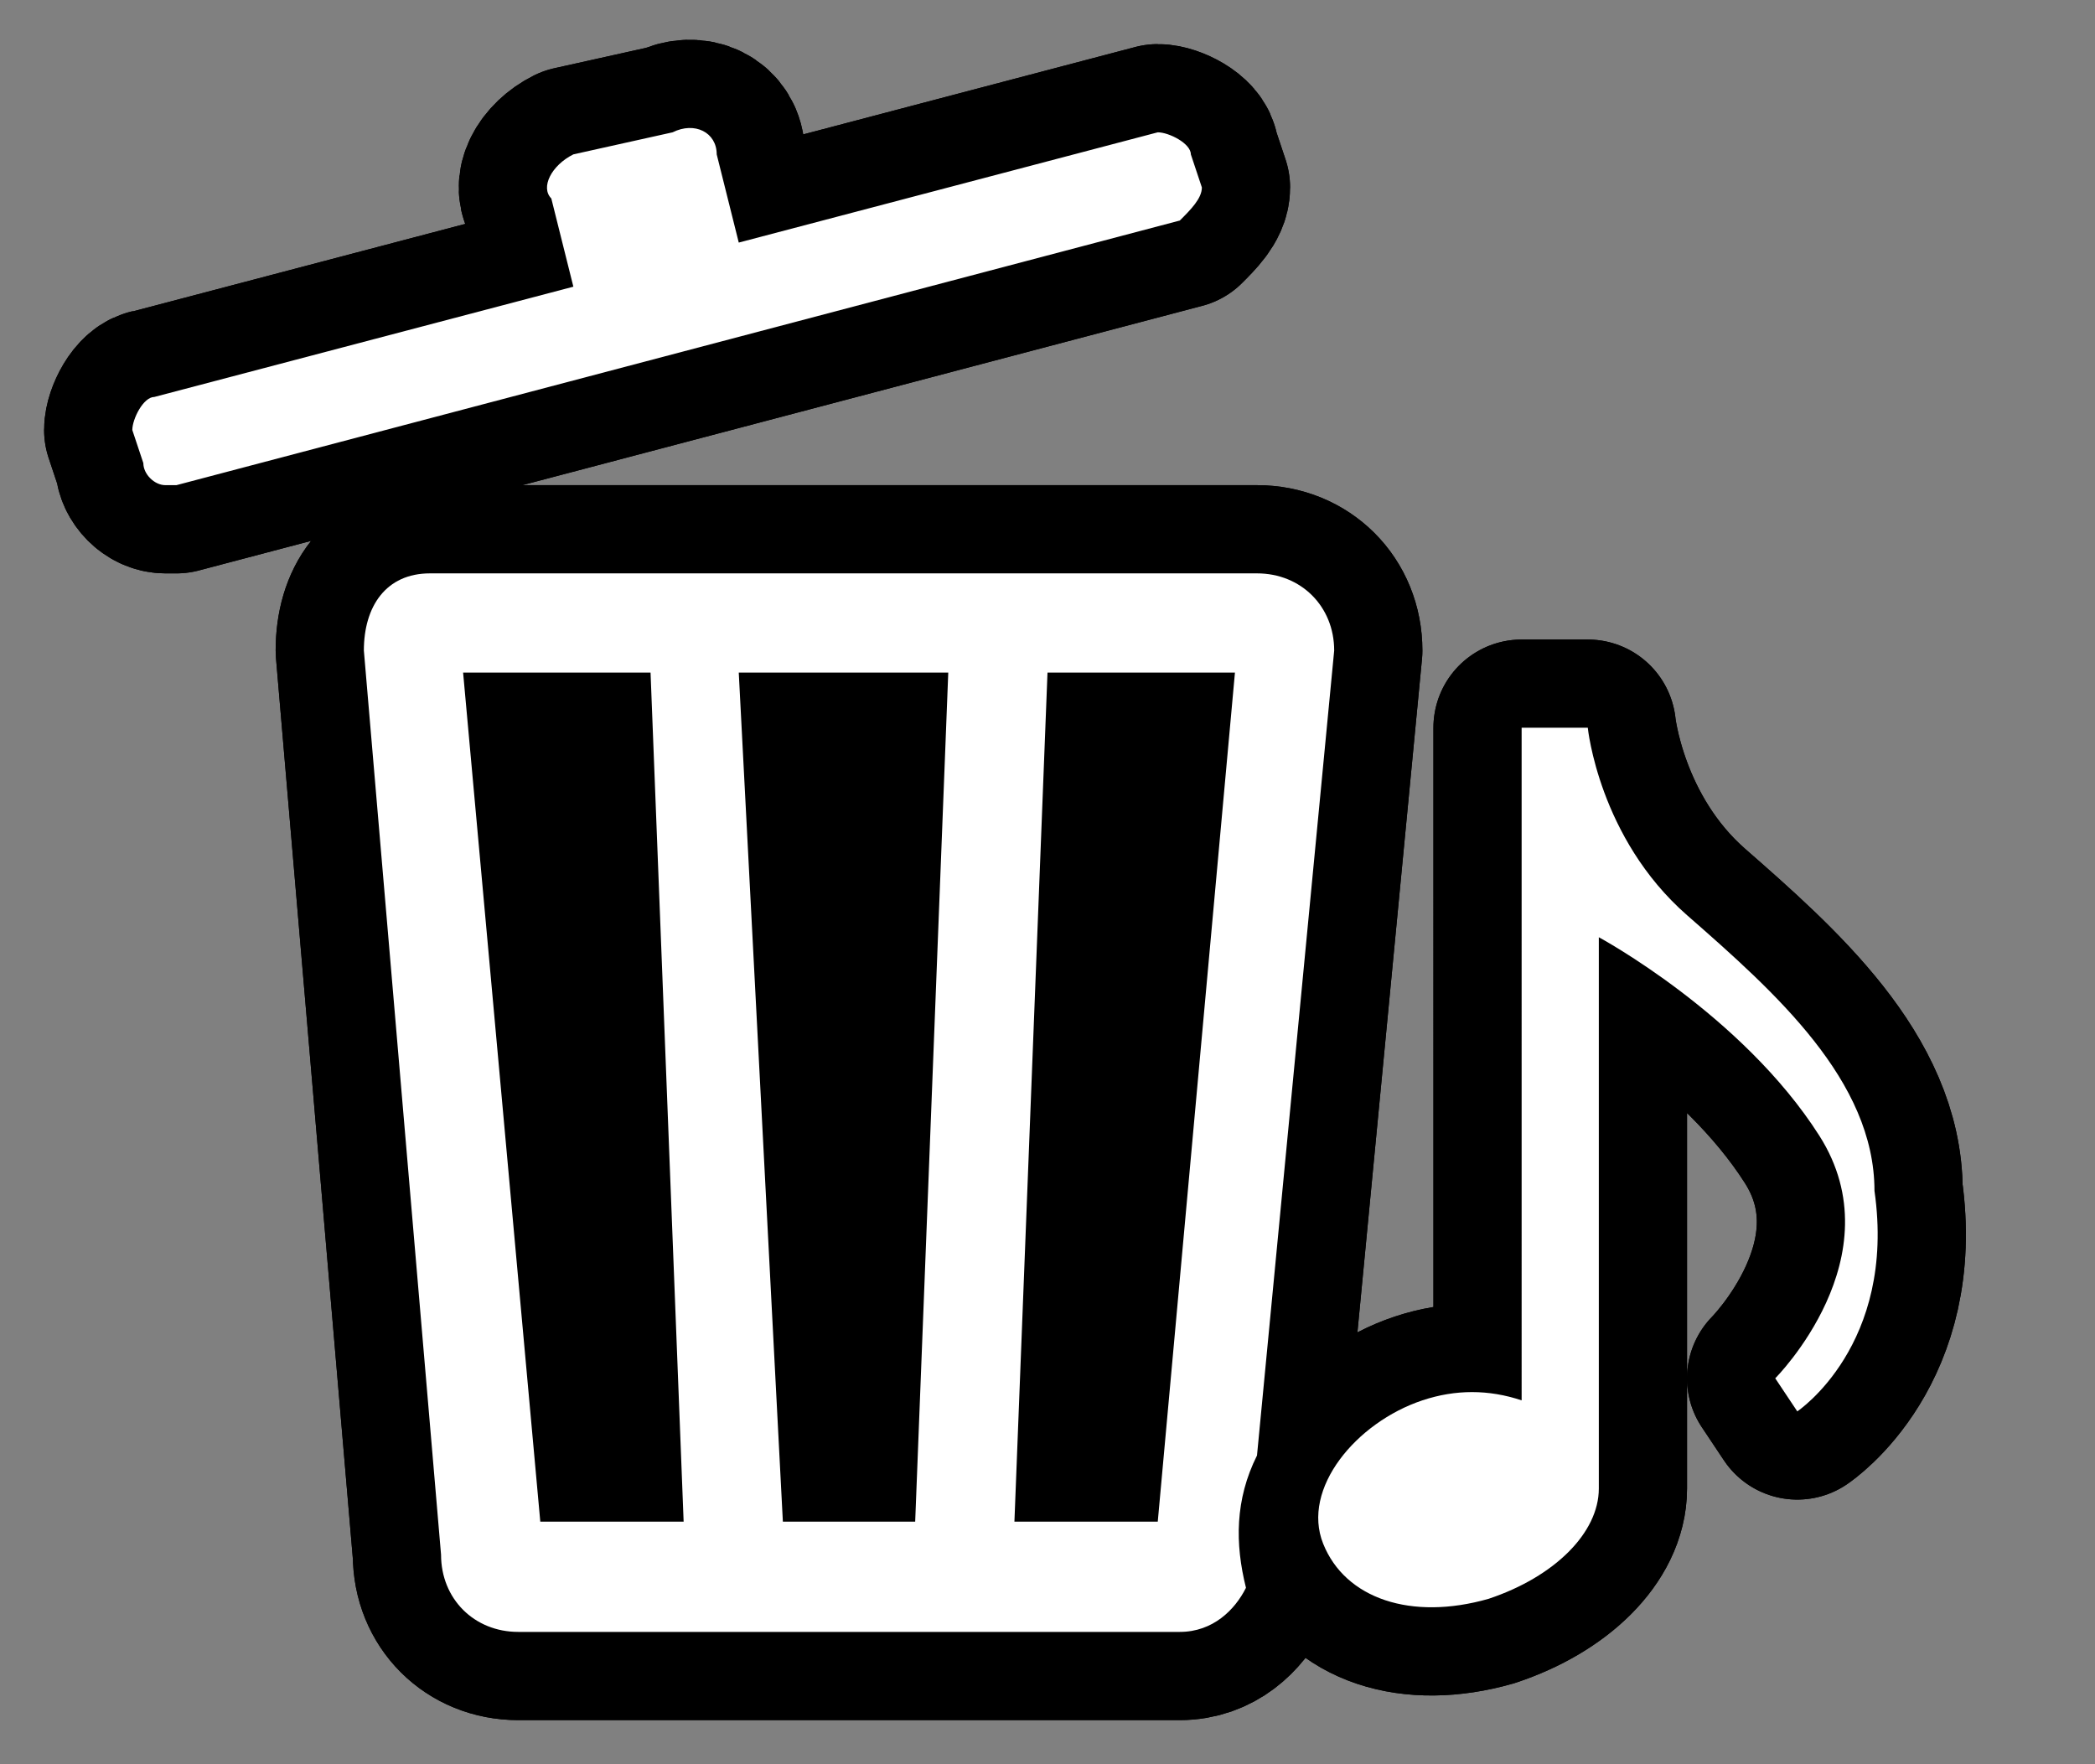
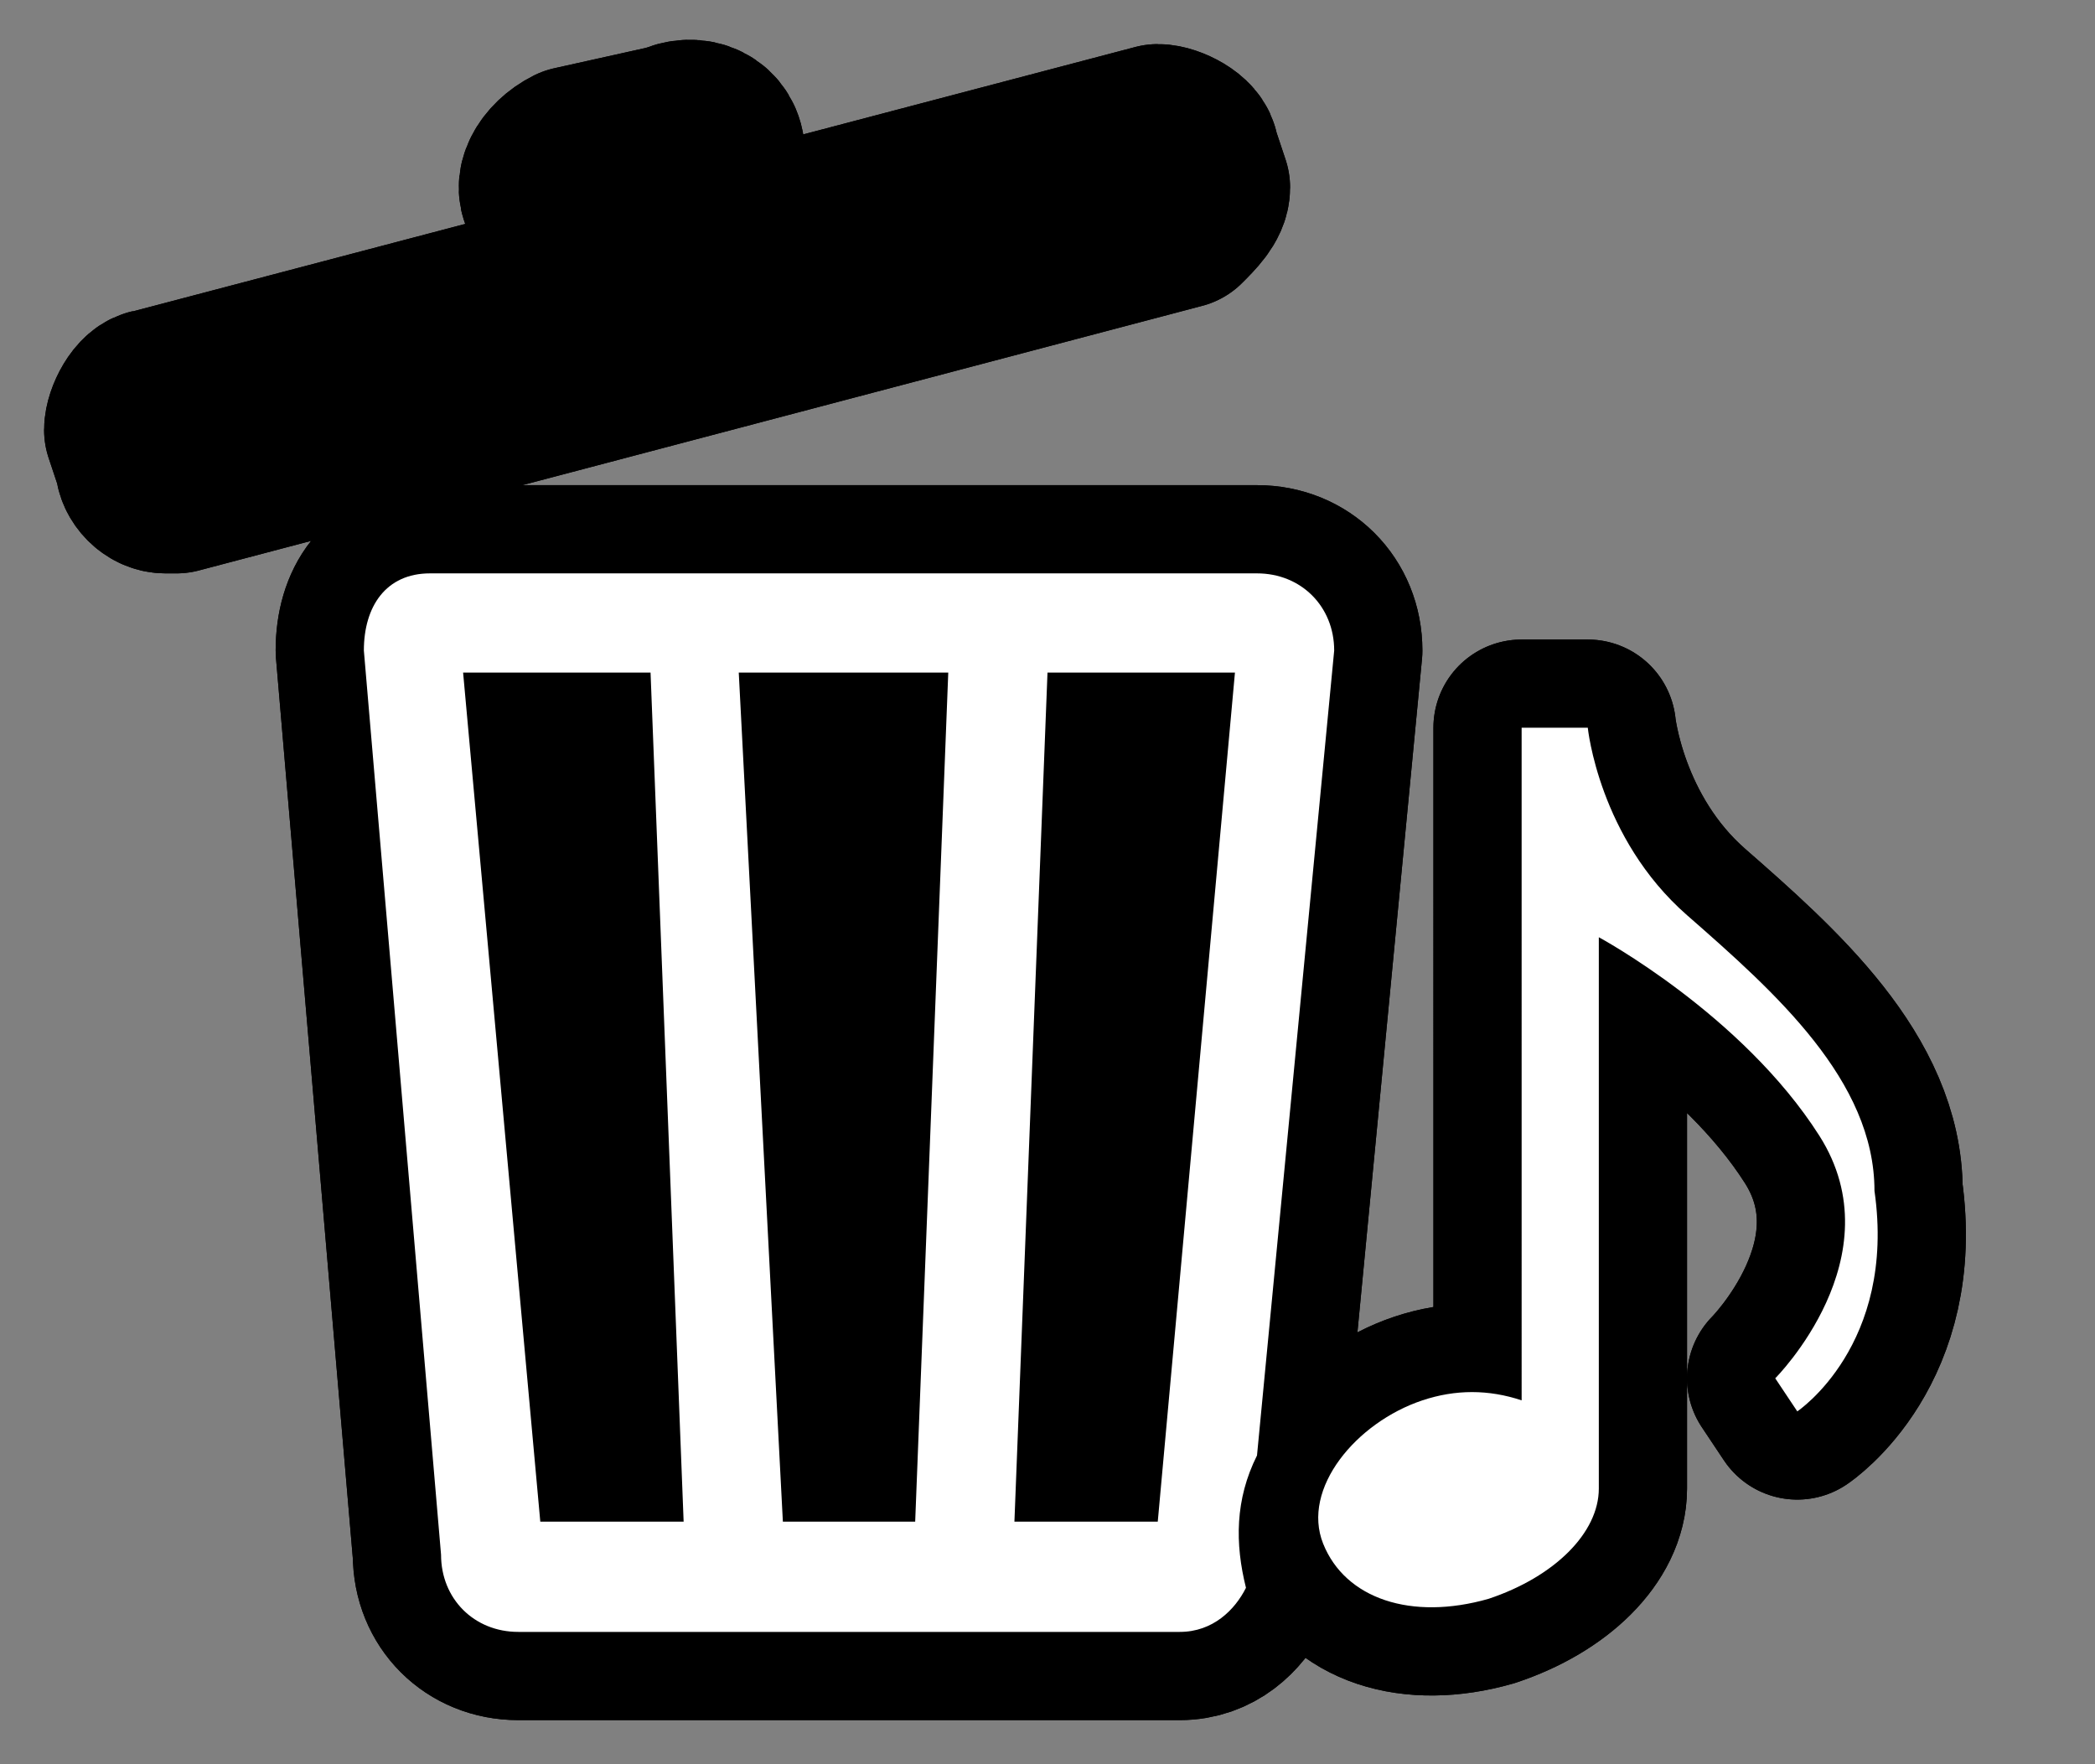
<svg xmlns="http://www.w3.org/2000/svg" version="1.1" x="0px" y="0px" width="19px" height="16px" viewBox="0 0 19 16" style="enable-background:new 0 0 19 16;" xml:space="preserve">
  <rect x="0" y="0" width="19" height="16" fill="#808080" stroke="none" />
  <style type="text/css">
	.st0{display:none;}
	.st1{display:inline;fill:#7C7CAA;}
	.st2{stroke:#000000;stroke-width:1.6;stroke-linecap:round;stroke-linejoin:round;stroke-miterlimit:10;}
	.st3{fill:#FFFFFF;}
	.st4{fill:none;}
</style>
  <g id="base" class="st0">
    <rect id="ERASE_00000168810597366618203880000017662339493765659034_" x="-12.7" y="-12" class="st1" width="44" height="40" />
  </g>
  <g id="c_x5F_edge">
    <path class="st2" d="M10.9,1.7l-0.1-0.3c0-0.1-0.2-0.2-0.3-0.2l-3.8,1L6.5,1.4c0-0.2-0.2-0.3-0.4-0.2L5.2,1.4C5,1.5,4.9,1.7,5,1.8   l0.2,0.8l-3.8,1c-0.1,0-0.2,0.2-0.2,0.3l0.1,0.3c0,0.1,0.1,0.2,0.2,0.2c0,0,0,0,0.1,0L10.7,2C10.8,1.9,10.9,1.8,10.9,1.7z" />
    <path class="st2" d="M11.4,13.2l0.7-7.3c0-0.4-0.3-0.7-0.7-0.7H3.9c-0.4,0-0.6,0.3-0.6,0.7L4,14.1c0,0.4,0.3,0.7,0.7,0.7h6   c0.3,0,0.5-0.2,0.6-0.4C11.2,14,11.2,13.6,11.4,13.2z" />
    <g>
      <path class="st2" d="M16.3,12.8l-0.2-0.3c0,0,1.1-1.1,0.4-2.2c-0.7-1.1-2-1.8-2-1.8v5l0,0c0,0.4-0.4,0.8-1,1    c-0.7,0.2-1.3,0-1.5-0.5c-0.2-0.5,0.3-1.1,0.9-1.3c0.3-0.1,0.6-0.1,0.9,0V6.6h0.6c0,0,0.1,1,0.9,1.7c0.8,0.7,1.7,1.5,1.7,2.5    C17.2,12.2,16.3,12.8,16.3,12.8z" />
    </g>
  </g>
  <g id="edge">
    <path class="st2" d="M10.9,1.7l-0.1-0.3c0-0.1-0.2-0.2-0.3-0.2l-3.8,1L6.5,1.4c0-0.2-0.2-0.3-0.4-0.2L5.2,1.4C5,1.5,4.9,1.7,5,1.8   l0.2,0.8l-3.8,1c-0.1,0-0.2,0.2-0.2,0.3l0.1,0.3c0,0.1,0.1,0.2,0.2,0.2c0,0,0,0,0.1,0L10.7,2C10.8,1.9,10.9,1.8,10.9,1.7z" />
    <path class="st2" d="M11.4,13.2l0.7-7.3c0-0.4-0.3-0.7-0.7-0.7H3.9c-0.4,0-0.6,0.3-0.6,0.7L4,14.1c0,0.4,0.3,0.7,0.7,0.7h6   c0.3,0,0.5-0.2,0.6-0.4C11.2,14,11.2,13.6,11.4,13.2z M4.9,13.8L4.2,6.1h1.7l0.3,7.7H4.9z M8.3,13.8H7.1L6.7,6.1h1.9L8.3,13.8z    M10.5,13.8H9.2l0.3-7.7h1.7L10.5,13.8z" />
    <g>
      <path class="st2" d="M16.3,12.8l-0.2-0.3c0,0,1.1-1.1,0.4-2.2c-0.7-1.1-2-1.8-2-1.8v5l0,0c0,0.4-0.4,0.8-1,1    c-0.7,0.2-1.3,0-1.5-0.5c-0.2-0.5,0.3-1.1,0.9-1.3c0.3-0.1,0.6-0.1,0.9,0V6.6h0.6c0,0,0.1,1,0.9,1.7c0.8,0.7,1.7,1.5,1.7,2.5    C17.2,12.2,16.3,12.8,16.3,12.8z" />
    </g>
  </g>
  <g id="icon">
-     <path class="st3" d="M10.9,1.7l-0.1-0.3c0-0.1-0.2-0.2-0.3-0.2l-3.8,1L6.5,1.4c0-0.2-0.2-0.3-0.4-0.2L5.2,1.4C5,1.5,4.9,1.7,5,1.8   l0.2,0.8l-3.8,1c-0.1,0-0.2,0.2-0.2,0.3l0.1,0.3c0,0.1,0.1,0.2,0.2,0.2c0,0,0,0,0.1,0L10.7,2C10.8,1.9,10.9,1.8,10.9,1.7z" />
    <path class="st3" d="M11.4,13.2l0.7-7.3c0-0.4-0.3-0.7-0.7-0.7H3.9c-0.4,0-0.6,0.3-0.6,0.7L4,14.1c0,0.4,0.3,0.7,0.7,0.7h6   c0.3,0,0.5-0.2,0.6-0.4C11.2,14,11.2,13.6,11.4,13.2z M4.9,13.8L4.2,6.1h1.7l0.3,7.7H4.9z M8.3,13.8H7.1L6.7,6.1h1.9L8.3,13.8z    M10.5,13.8H9.2l0.3-7.7h1.7L10.5,13.8z" />
    <g>
      <g>
        <path class="st3" d="M16.3,12.8l-0.2-0.3c0,0,1.1-1.1,0.4-2.2c-0.7-1.1-2-1.8-2-1.8v5l0,0c0,0.4-0.4,0.8-1,1     c-0.7,0.2-1.3,0-1.5-0.5c-0.2-0.5,0.3-1.1,0.9-1.3c0.3-0.1,0.6-0.1,0.9,0V6.6h0.6c0,0,0.1,1,0.9,1.7c0.8,0.7,1.7,1.5,1.7,2.5     C17.2,12.2,16.3,12.8,16.3,12.8z" />
      </g>
    </g>
-     <rect class="st4" width="19" height="16" />
  </g>
</svg>